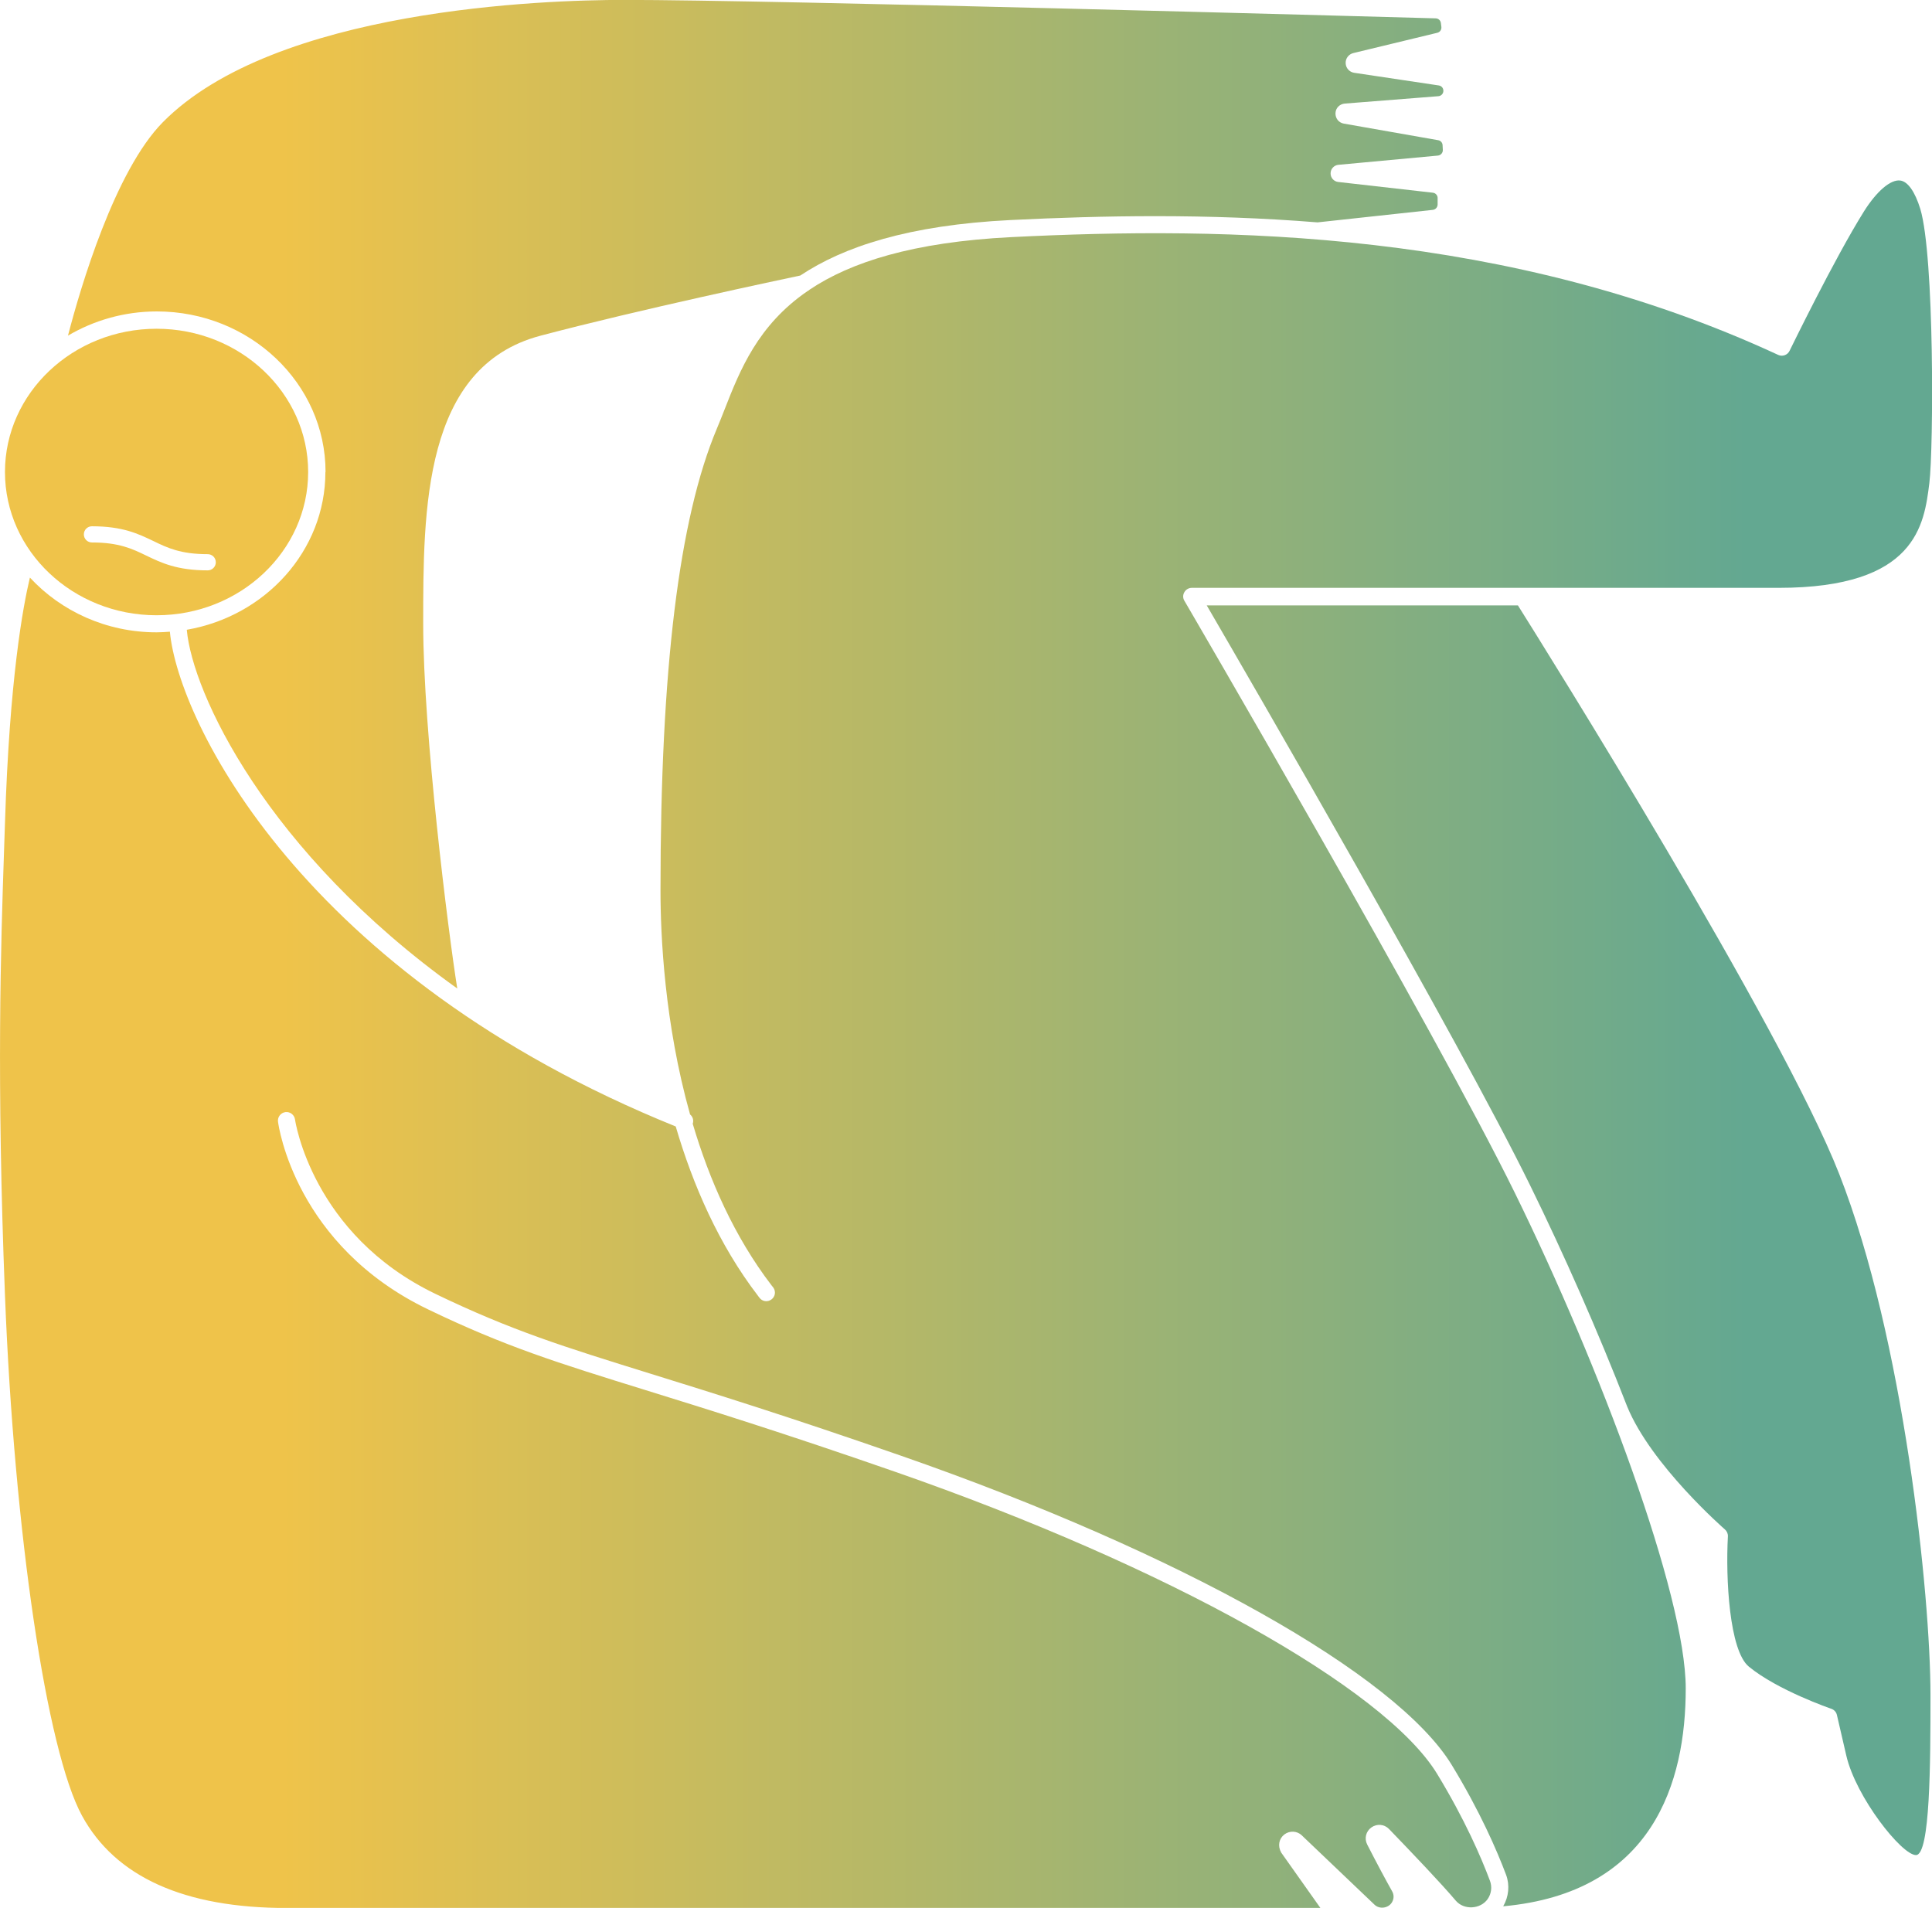
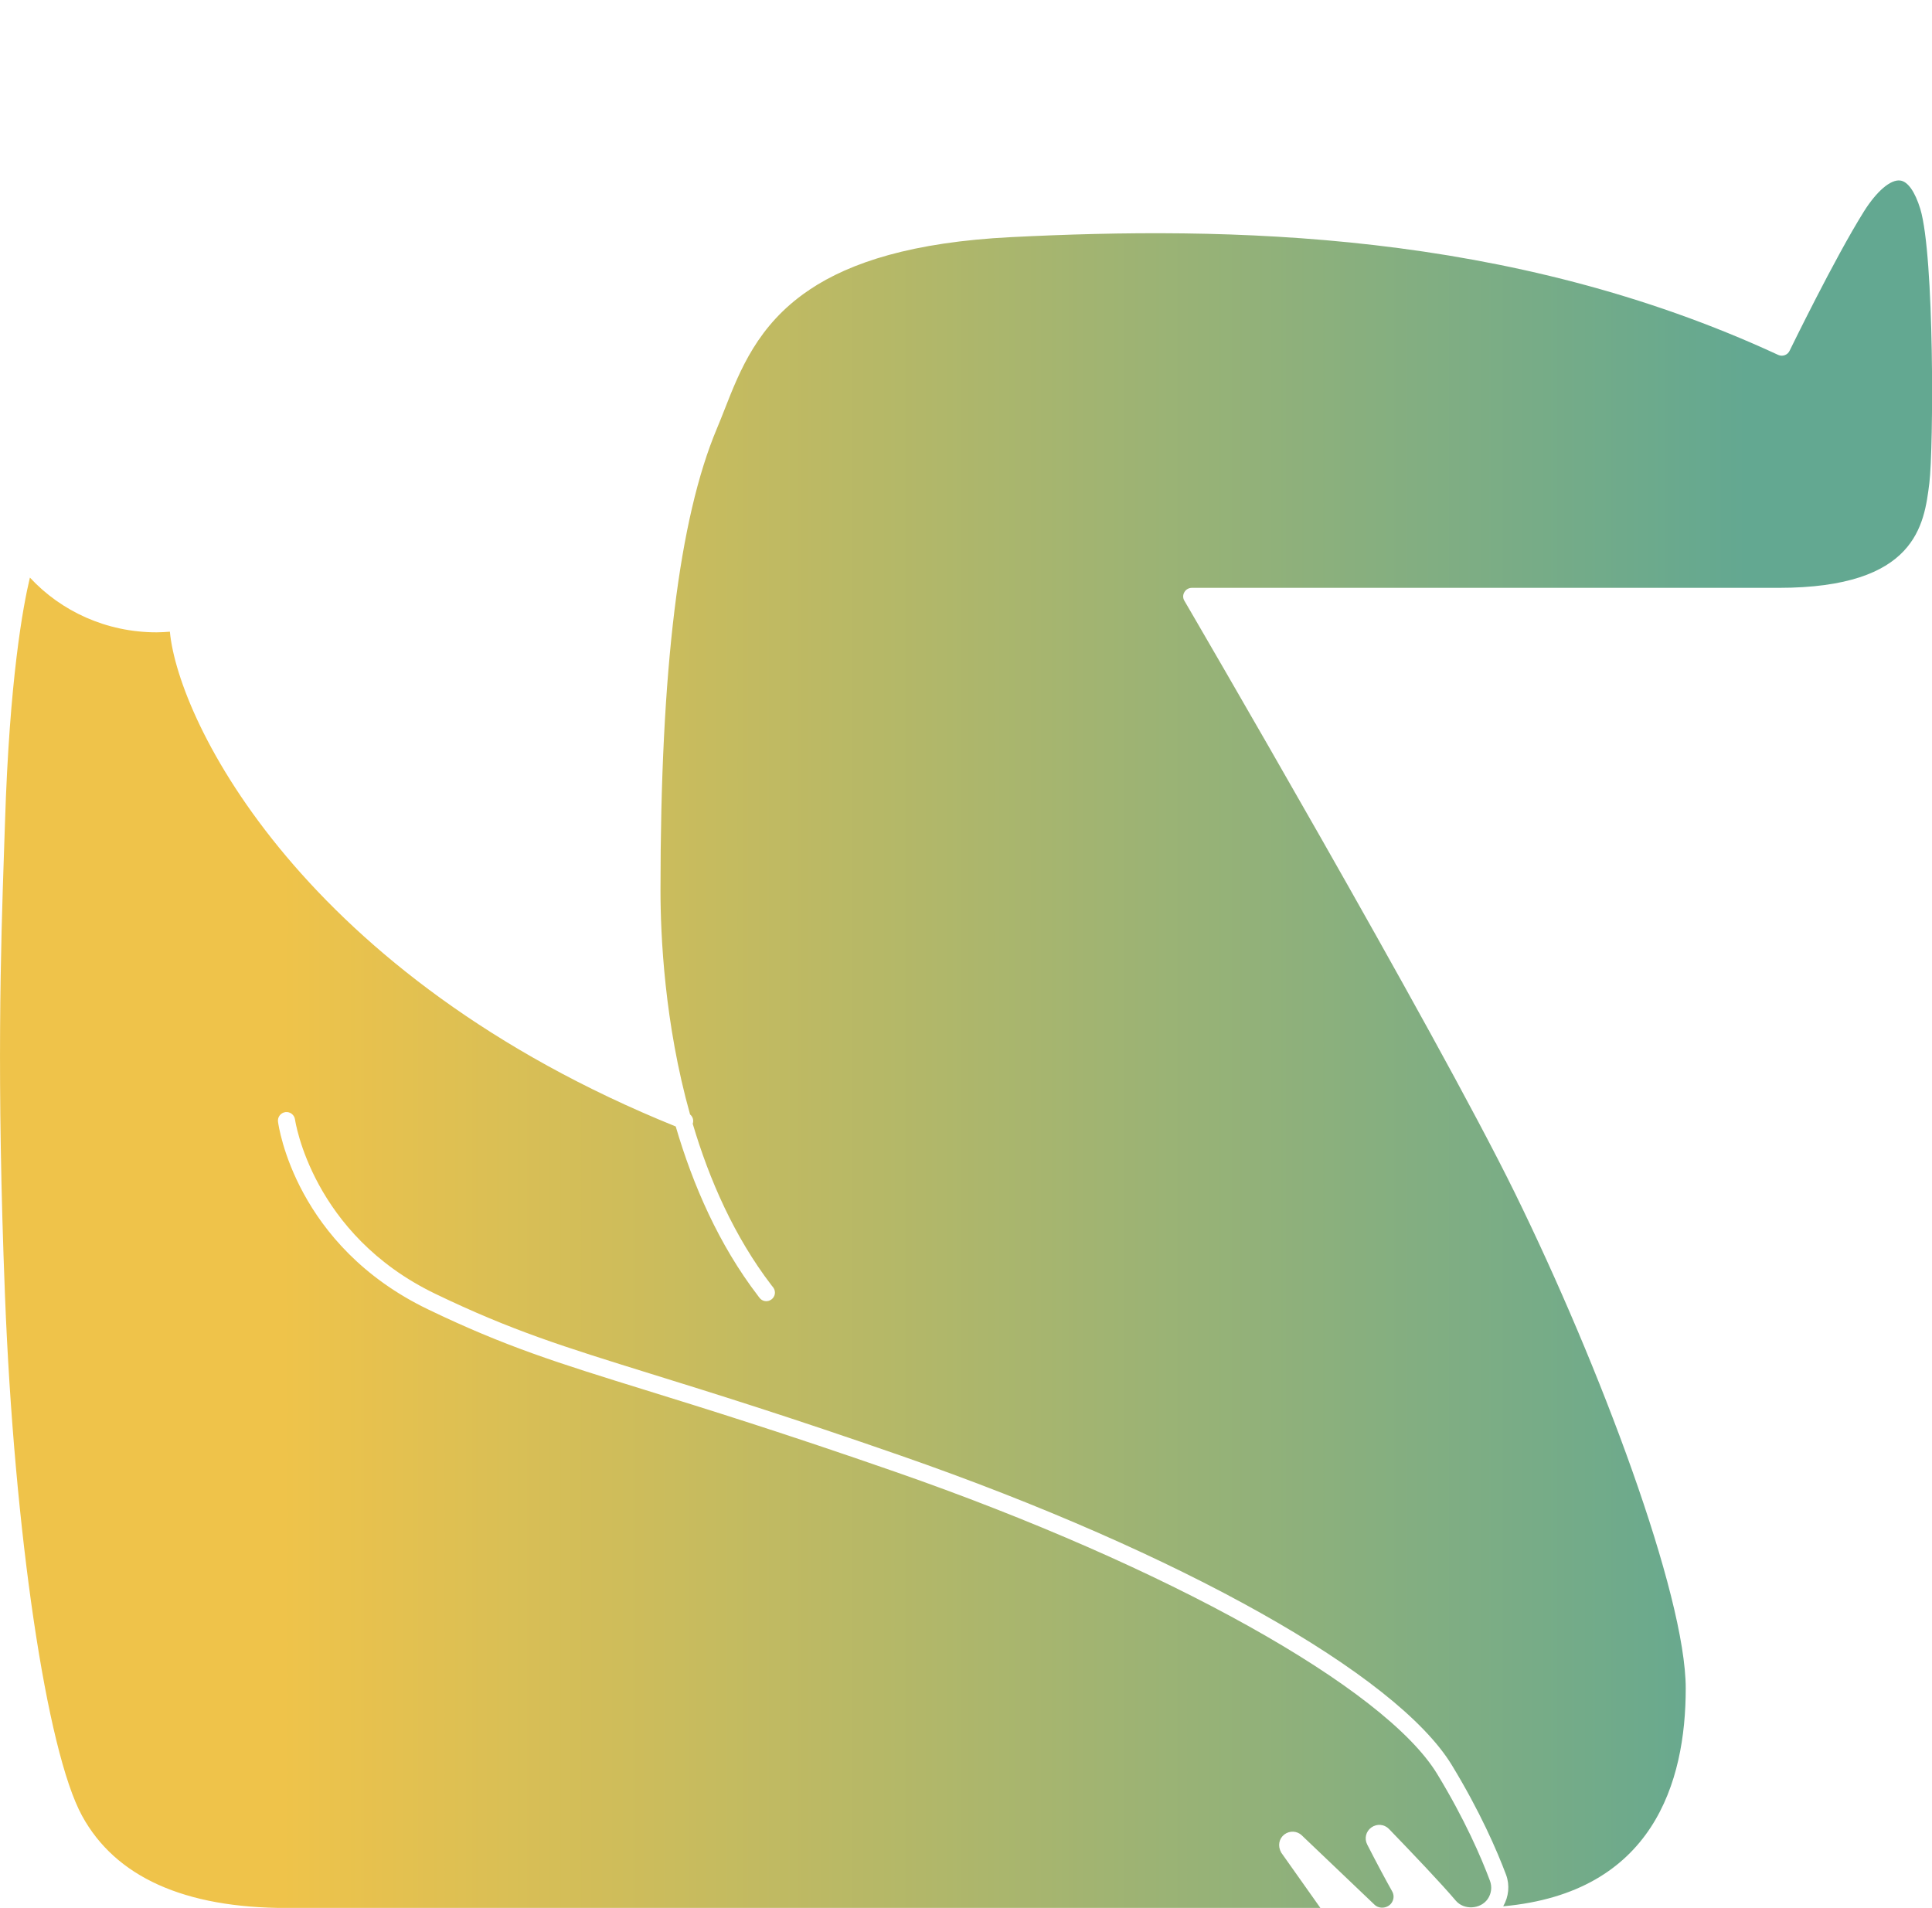
<svg xmlns="http://www.w3.org/2000/svg" xmlns:xlink="http://www.w3.org/1999/xlink" id="Layer_2" viewBox="0 0 241 238">
  <defs>
    <style>.cls-1{fill:url(#linear-gradient-4);}.cls-2{fill:url(#linear-gradient-3);}.cls-3{fill:url(#linear-gradient-2);}.cls-4{fill:url(#linear-gradient);}</style>
    <linearGradient id="linear-gradient" x1="35.25" y1="58.88" x2="217.93" y2="58.88" gradientUnits="userSpaceOnUse">
      <stop offset="0" stop-color="#efc34a" />
      <stop offset="1" stop-color="#63a891" />
    </linearGradient>
    <linearGradient id="linear-gradient-2" y1="61.66" y2="61.66" xlink:href="#linear-gradient" />
    <linearGradient id="linear-gradient-3" y1="153.47" x2="217.93" y2="153.47" xlink:href="#linear-gradient" />
    <linearGradient id="linear-gradient-4" y1="130.25" y2="130.25" xlink:href="#linear-gradient" />
  </defs>
  <g id="Layer_1-2">
-     <path class="cls-4" d="M19.53,76.75c10.43,0,18.91-8.02,18.91-17.87s-8.49-17.87-18.91-17.87S.62,49.02.62,58.88s8.48,17.87,18.91,17.87ZM11.47,65.65c3.84,0,5.78.94,7.66,1.84,1.75.85,3.4,1.64,6.78,1.64.56,0,1.01.45,1.01,1.01s-.45,1.01-1.01,1.01c-3.84,0-5.78-.94-7.66-1.84-1.75-.85-3.4-1.64-6.78-1.64-.56,0-1.01-.45-1.01-1.01s.45-1.01,1.01-1.01Z" />
-     <path class="cls-3" d="M40.59,58.88c0,9.81-7.47,17.98-17.29,19.68.69,7.8,9.83,27.64,33.74,44.75-1.13-7.08-4.25-31.97-4.25-45.49,0-14.29,0-32.07,14.62-35.94,12.35-3.27,30.2-7.04,32.42-7.51,5.39-3.59,13.49-6.29,26.21-6.92,11.51-.57,24.54-.82,38.31.29l14.38-1.56c.34-.04.59-.32.6-.66v-.8c.02-.34-.25-.64-.59-.68l-11.81-1.34c-.55-.06-.96-.53-.95-1.08,0-.55.43-1.01.97-1.06l12.4-1.15c.37-.03.64-.34.63-.7l-.03-.59c-.01-.32-.24-.58-.55-.63l-11.77-2.07c-.63-.11-1.06-.65-1.04-1.3s.52-1.14,1.16-1.2l11.68-.92c.35-.03.62-.32.62-.67s-.24-.62-.57-.67l-10.56-1.58c-.59-.09-1.04-.59-1.06-1.19-.03-.6.38-1.13.96-1.27l10.47-2.53c.34-.08.55-.4.51-.73l-.06-.48c-.04-.33-.31-.58-.64-.59-8.42-.23-82.76-2.3-101.27-2.3-9.95,0-43.51,1.1-57.51,15.25-6,6.07-10.28,20.63-11.84,26.63,3.22-1.9,7.02-3.02,11.09-3.02,11.59,0,21.04,8.98,21.04,20.02Z" />
-     <path class="cls-2" d="M189.35,75.52h-38.82c5.28,9.08,31.34,54,40.37,72.41,4.15,8.46,8.43,18.13,12.07,27.51,3,7.33,12.11,15.27,12.2,15.35.25.22.39.54.37.87-.29,5.21.17,14.23,2.61,16.24,3.58,2.95,10.22,5.24,10.29,5.26.35.12.62.41.7.78l1.17,5.06c1.2,5.19,6.91,12.41,8.69,12.41s1.81-11.53,1.81-19.95c0-12.55-3.34-44.5-11.38-65-7.27-18.54-36.81-65.73-40.09-70.95Z" />
    <path class="cls-1" d="M147.74,74.94c-.2-.33-.2-.74,0-1.07.19-.34.55-.54.93-.54h73.2c17.18,0,18.15-7.87,18.8-13.07.53-4.33.64-28.33-1.13-34.2-.66-2.14-1.55-3.42-2.5-3.54-1.2-.16-2.93,1.32-4.52,3.84-3.72,5.94-9.23,17.3-9.29,17.41-.25.52-.89.75-1.42.5-33.63-15.58-68.79-16.04-95.67-14.69-12.31.62-20.04,3.14-25.13,6.54-.08.08-.18.15-.29.2-6.2,4.26-8.41,9.84-10.34,14.77-.32.81-.63,1.6-.95,2.36-4.74,11.26-7.04,30.09-7.04,57.58,0,5.7.5,16.63,3.69,27.99.34.28.48.73.33,1.16,2.07,6.99,5.18,14.08,9.84,20.17l.2.25c.36.48.26,1.15-.22,1.5-.48.36-1.15.26-1.5-.22l-.18-.24c-4.89-6.38-8.12-13.83-10.26-21.12-46.45-18.77-62.05-50.49-63.1-61.72-.55.04-1.09.08-1.65.08-6.3,0-11.94-2.65-15.81-6.83-.86,3.58-2.55,12.71-3.11,30.63l-.12,3.56c-.4,11.91-.94,28.24.12,55.34,1.15,29.53,5.19,56.83,9.61,64.92,4.17,7.64,12.76,11.51,25.53,11.51h128.95l-4.89-6.91c-.47-.84-.28-1.74.39-2.26.66-.5,1.58-.46,2.18.11l.1.1c2.93,2.79,7.21,6.87,8.98,8.56.62.59,1.74.43,2.17-.32.26-.44.26-.95,0-1.39-.76-1.35-1.81-3.3-3.09-5.8-.39-.75-.17-1.65.52-2.14.69-.49,1.61-.41,2.2.2,2.75,2.85,6.44,6.71,8.33,8.94,1.01,1.19,3.07,1.08,3.97-.2.47-.68.57-1.51.29-2.28-1.1-2.94-3.13-7.64-6.58-13.32-6.53-10.74-33.68-25.89-67.58-37.69-14.11-4.91-23.59-7.85-31.2-10.21-10.9-3.38-17.48-5.42-27.12-10.07-16.49-7.95-18.62-22.77-18.7-23.4-.08-.59.34-1.12.92-1.2.58-.08,1.12.34,1.2.92.02.14,2.1,14.33,17.51,21.75,9.5,4.58,16.02,6.6,26.83,9.96,7.63,2.37,17.12,5.31,31.27,10.24,34.87,12.14,61.83,27.29,68.7,38.6,3.54,5.82,5.62,10.65,6.76,13.67.48,1.3.33,2.74-.36,3.93,18.7-1.7,22.77-15.48,22.77-27.17s-10.72-40.23-21.31-61.81c-9.99-20.36-40.92-73.35-41.23-73.88Z" />
  </g>
</svg>